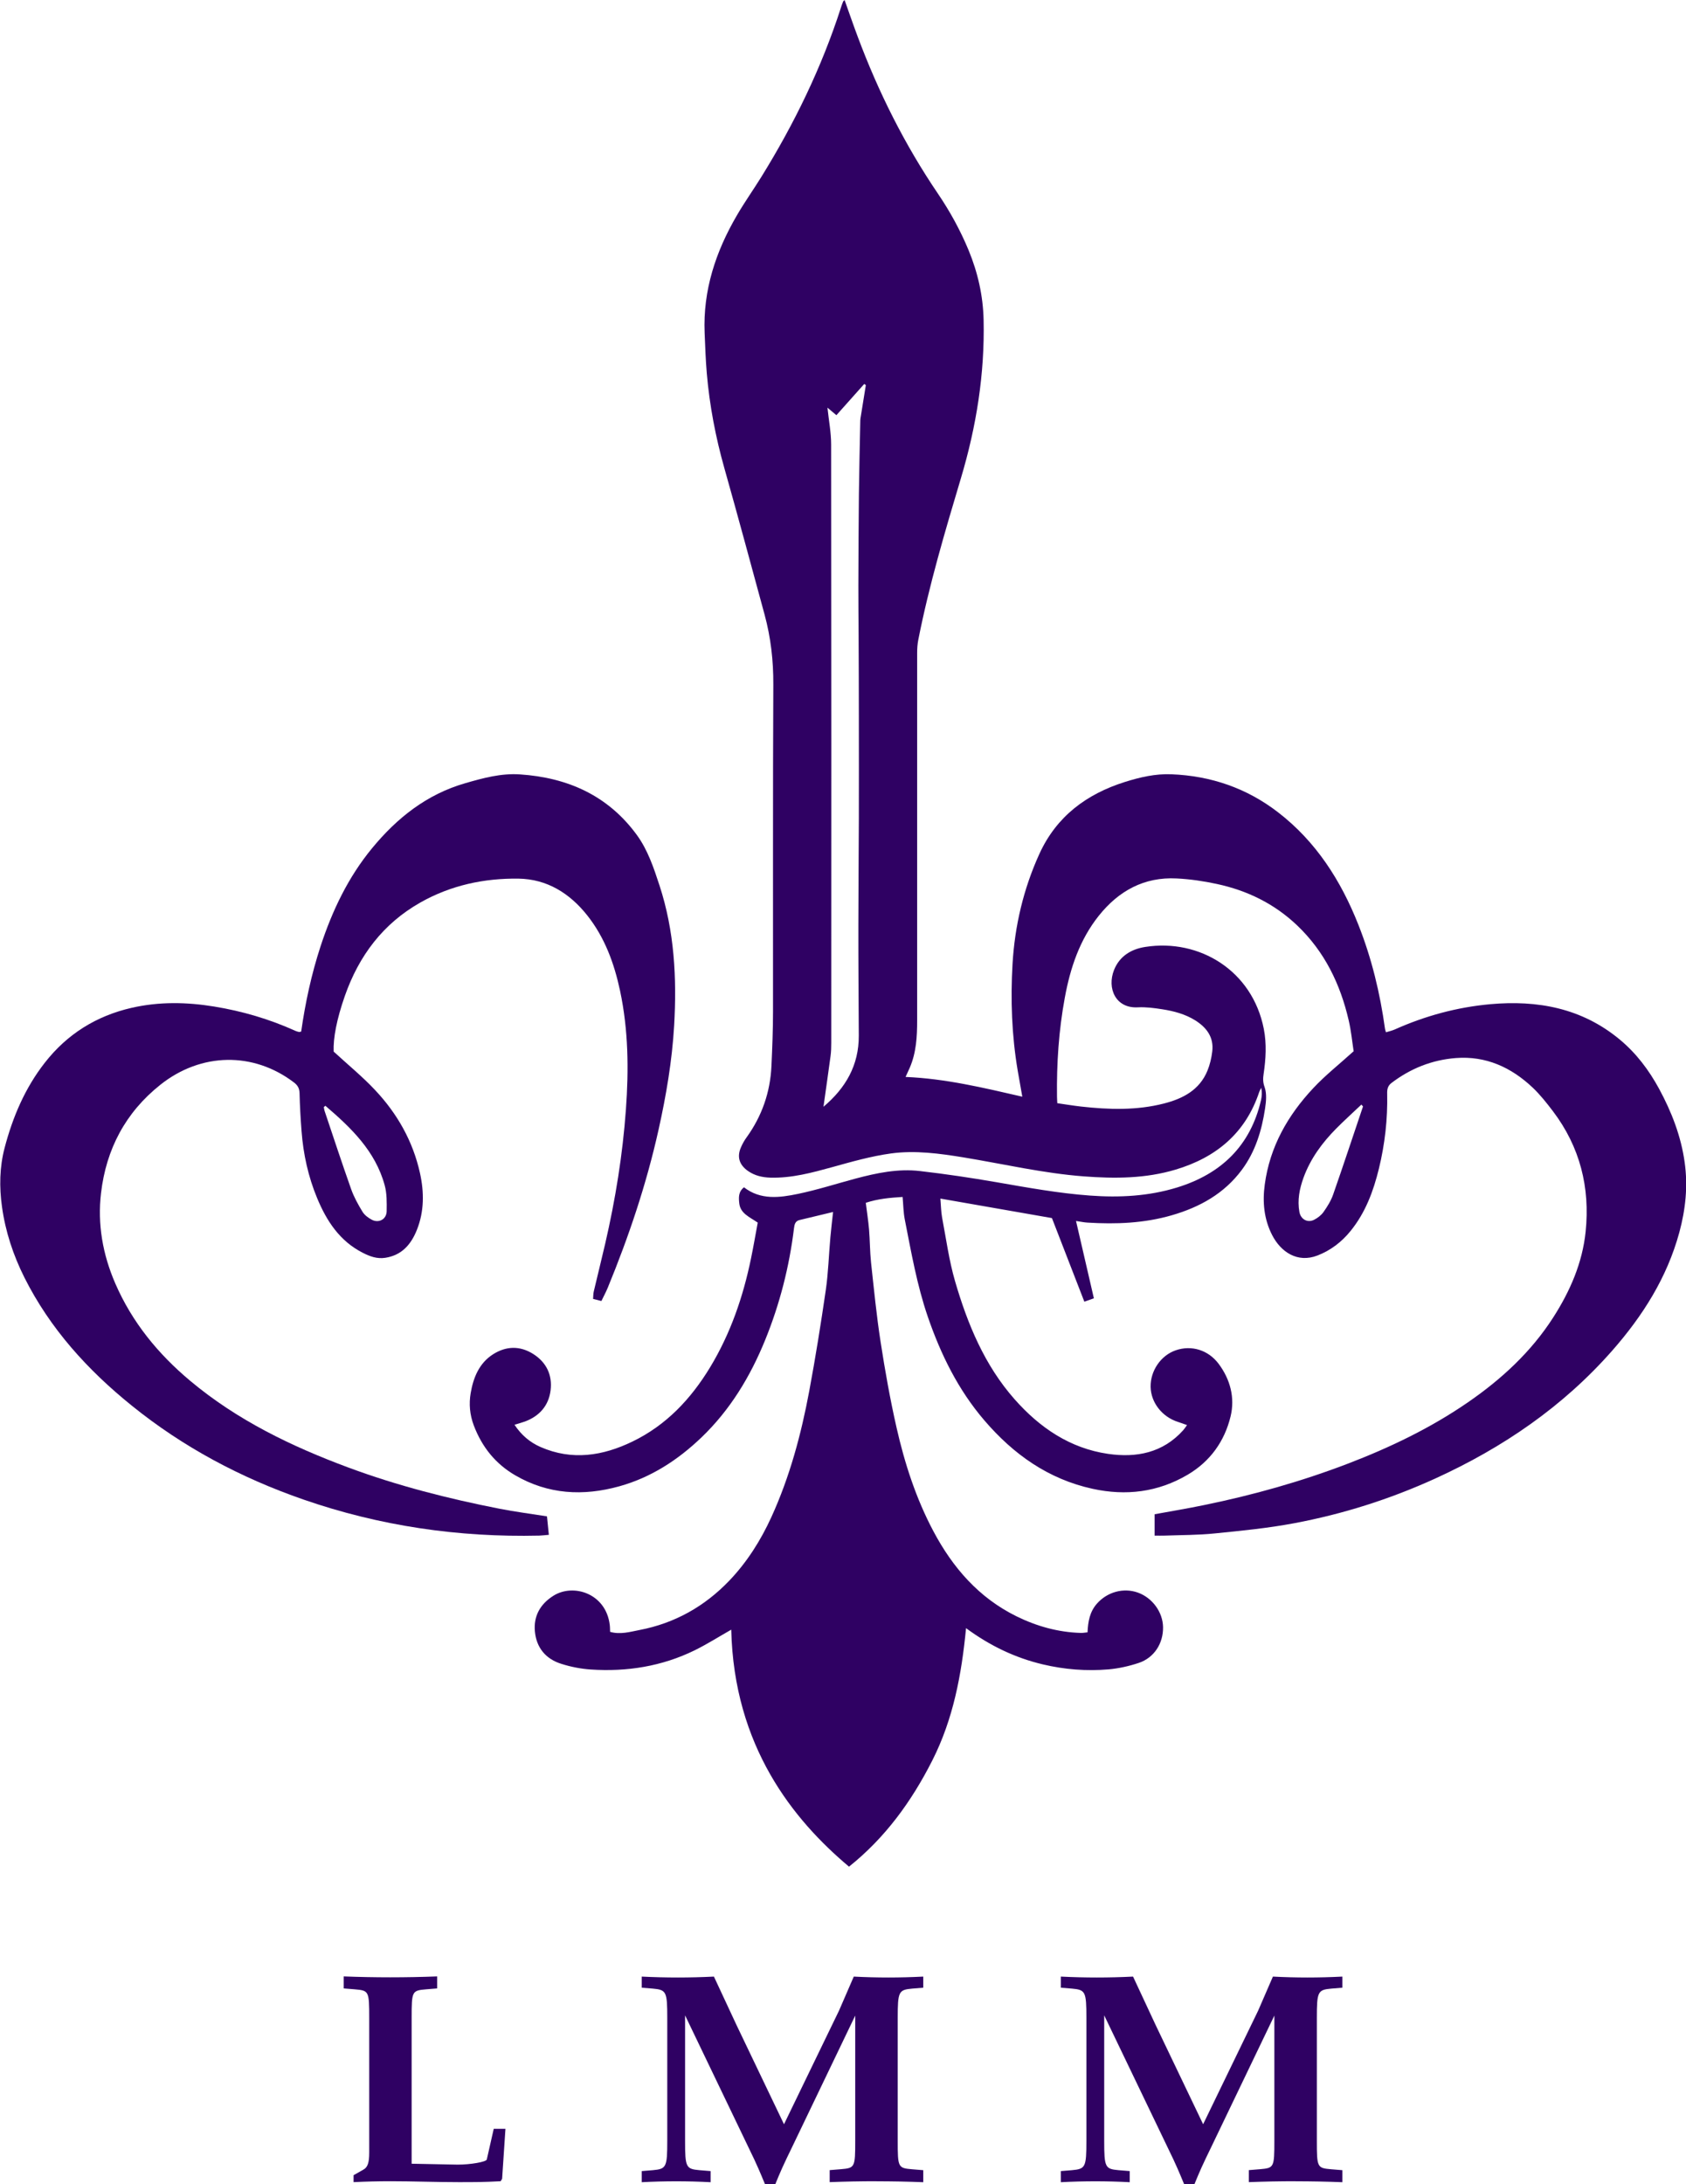
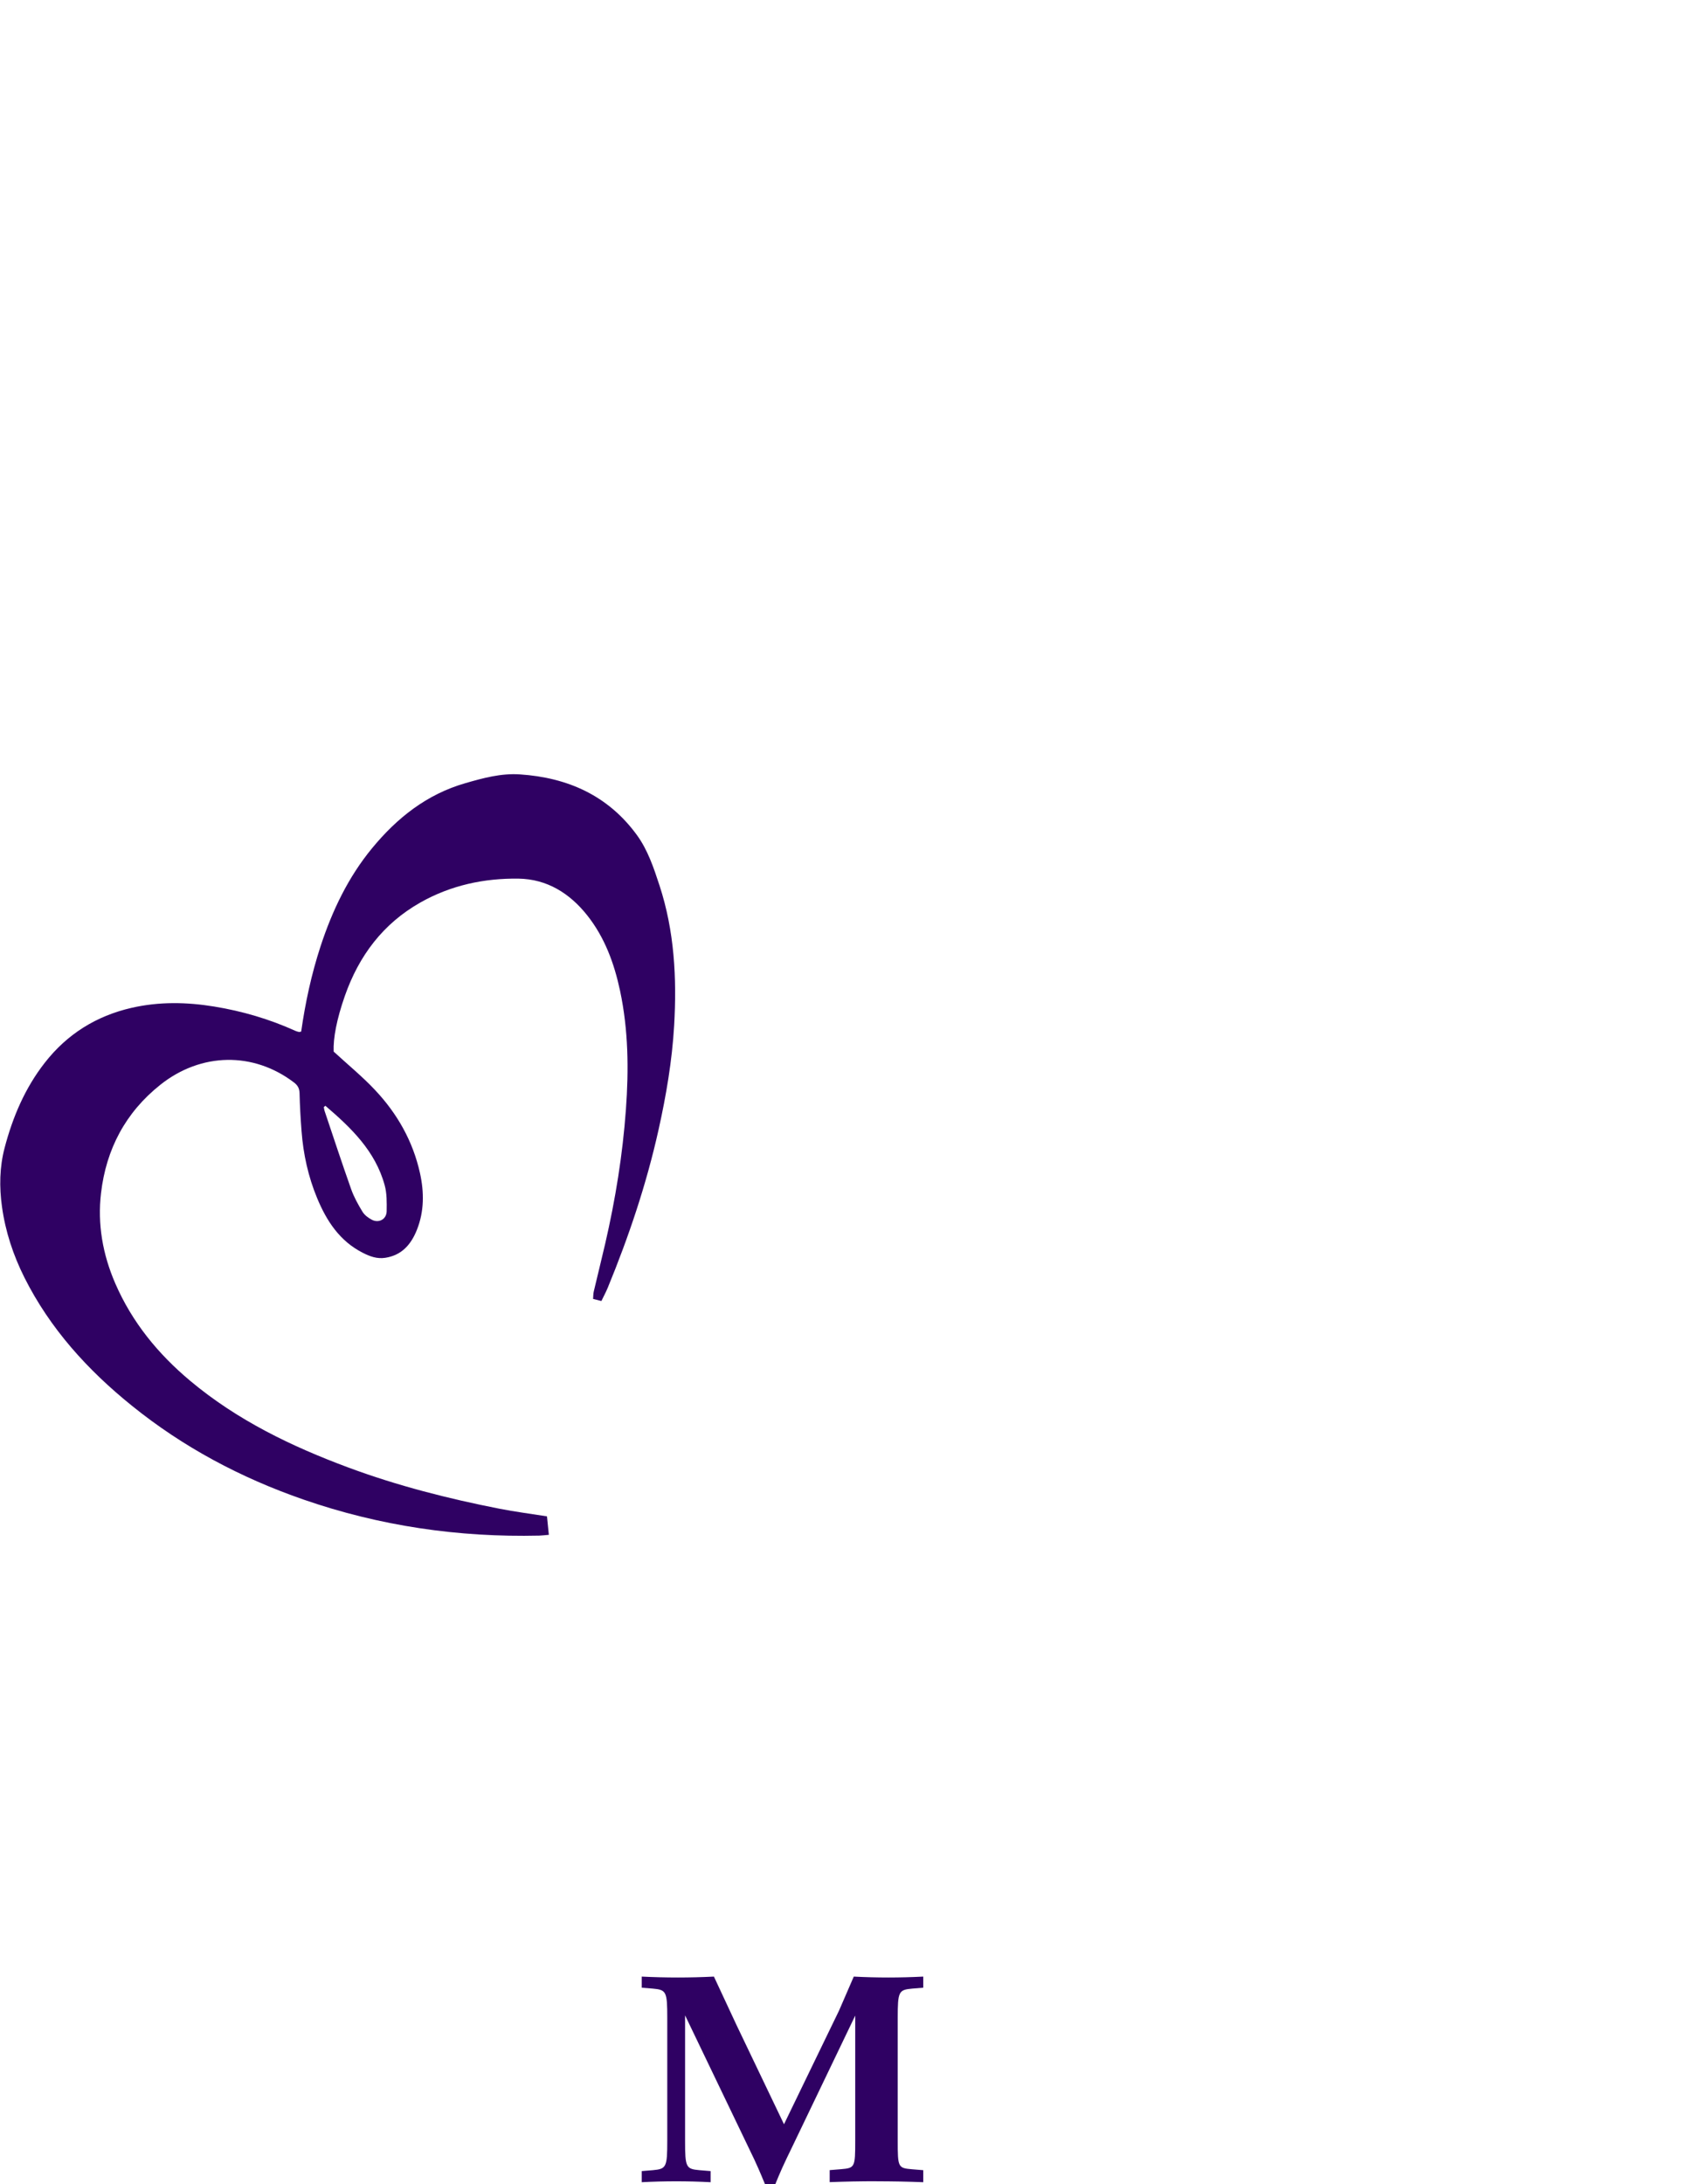
<svg xmlns="http://www.w3.org/2000/svg" viewBox="0 0 279.33 361.83" data-name="Layer 1" id="Layer_1">
  <defs>
    <style>
      .cls-1 {
        fill: #2f0163;
      }
    </style>
  </defs>
-   <path d="M83.19,360.93l-.25.4c-2.84.15-4.23.15-6.97.15-3.74,0-7.52-.15-11.26-.15-2.04,0-4.09.05-6.13.15v-1.15l1.59-.9c.75-.4,1-1.15,1-2.84v-22.32c0-4.43-.05-4.53-2.39-4.73l-1.84-.15v-1.99c2.59.1,5.13.15,7.72.15s5.18-.05,7.77-.15v1.99l-1.84.15c-2.34.2-2.39.3-2.39,4.73v24.16l7.62.15c2.14,0,4.73-.45,4.83-.85l1.15-5.08h1.94l-.55,8.27Z" class="cls-1" />
  <path d="M145.18,361.33c-2.59,0-5.13.05-7.72.15v-1.99l1.84-.15c2.34-.2,2.39-.3,2.39-4.73v-20.72l-10.26,21.37c-1.84,3.79-2.04,4.28-2.99,6.58h-1.69c-.9-2.19-1.44-3.39-1.79-4.13l-11.46-23.86v20.77c0,4.43.15,4.68,2.39,4.88l1.84.15v1.84c-1.89-.1-3.79-.15-5.68-.15s-3.84.05-5.73.15v-1.84l1.84-.15c2.24-.2,2.39-.5,2.39-4.88v-20.32c0-4.38-.15-4.68-2.39-4.88l-1.84-.15v-1.84c1.99.1,3.99.15,5.98.15s3.98-.05,5.98-.15l3.74,8.02,7.87,16.44,9.12-18.83,2.44-5.63c1.89.1,3.84.15,5.73.15s3.84-.05,5.78-.15v1.84l-1.84.15c-2.24.2-2.39.5-2.39,4.88v20.32c0,4.43.05,4.53,2.39,4.73l1.84.15v1.99c-2.59-.1-5.18-.15-7.77-.15" class="cls-1" />
-   <path d="M214.62,361.33c-2.59,0-5.13.05-7.72.15v-1.99l1.84-.15c2.34-.2,2.39-.3,2.39-4.73v-20.72l-10.26,21.37c-1.84,3.79-2.04,4.28-2.99,6.58h-1.69c-.9-2.19-1.44-3.39-1.79-4.13l-11.46-23.86v20.77c0,4.43.15,4.68,2.39,4.88l1.84.15v1.84c-1.89-.1-3.78-.15-5.68-.15s-3.84.05-5.73.15v-1.84l1.84-.15c2.24-.2,2.39-.5,2.39-4.88v-20.32c0-4.38-.15-4.68-2.39-4.88l-1.84-.15v-1.84c1.99.1,3.98.15,5.98.15s3.98-.05,5.98-.15l3.74,8.02,7.87,16.44,9.12-18.83,2.44-5.63c1.89.1,3.84.15,5.73.15s3.84-.05,5.78-.15v1.84l-1.84.15c-2.24.2-2.39.5-2.39,4.88v20.32c0,4.43.05,4.53,2.39,4.73l1.84.15v1.99c-2.59-.1-5.18-.15-7.77-.15" class="cls-1" />
-   <path d="M224.26,174.1c-.23-1.48-.4-3.3-.81-5.06-1.39-6.02-3.99-11.4-8.54-15.74-3.78-3.6-8.28-5.79-13.32-6.87-2.18-.47-4.42-.8-6.65-.91-5.37-.28-9.6,2.05-12.89,6.17-3.18,3.98-4.74,8.68-5.64,13.6-1,5.4-1.36,10.87-1.29,16.37,0,.31.03.62.05,1.09,1.33.19,2.65.41,3.98.56,4.59.51,9.17.65,13.69-.51,3.13-.8,5.9-2.23,7.21-5.45.41-1,.66-2.09.79-3.16.29-2.36-.93-3.98-2.83-5.17-1.67-1.04-3.54-1.53-5.45-1.83-1.34-.21-2.71-.39-4.05-.32-3.68.2-5.14-3.16-3.94-6.19.92-2.31,2.88-3.47,5.19-3.82,8.97-1.4,17.73,3.94,19.62,13.57.49,2.5.34,4.99-.03,7.48-.11.73-.13,1.36.16,2.16.38,1.07.26,2.39.08,3.57-.55,3.64-1.6,7.12-3.84,10.14-2.94,3.96-6.98,6.19-11.6,7.53-4.58,1.33-9.26,1.51-13.97,1.22-.55-.03-1.1-.15-1.91-.27,1.01,4.35,1.97,8.53,2.96,12.81-.51.18-.92.33-1.58.56-1.81-4.67-3.57-9.22-5.37-13.85-6.08-1.06-12.18-2.13-18.48-3.23.1,1.21.11,2.19.28,3.13.67,3.53,1.15,7.12,2.15,10.56,2.07,7.1,4.88,13.91,9.86,19.55,4.15,4.7,9.17,8.13,15.49,9.05,4.7.68,9.08-.16,12.45-3.92.2-.22.36-.48.63-.85-.59-.21-1.05-.38-1.52-.53-2.62-.84-4.46-3.21-4.51-5.79-.05-2.67,1.69-5.21,4.14-6.06,2.61-.91,5.4-.07,7.12,2.22,1.95,2.6,2.73,5.64,1.99,8.72-1,4.13-3.38,7.47-7.14,9.68-4.92,2.89-10.2,3.52-15.71,2.32-7.34-1.6-13.12-5.71-17.93-11.32-4.35-5.07-7.23-10.92-9.39-17.2-1.8-5.25-2.74-10.69-3.81-16.1-.23-1.17-.24-2.38-.36-3.73-2.12.13-4.1.31-6.1.97.19,1.55.42,2.98.54,4.42.15,1.82.14,3.65.33,5.47.48,4.4.91,8.82,1.59,13.19.73,4.73,1.57,9.46,2.63,14.13,1.35,5.96,3.23,11.77,6.11,17.19,3.21,6.04,7.52,11.02,13.77,14.1,3.36,1.65,6.9,2.64,10.66,2.75.35.01.7-.06,1.11-.1.07-1.76.37-3.39,1.52-4.71,1.73-1.99,4.44-2.72,6.82-1.87,2.39.86,4.13,3.22,4.17,5.72.04,2.71-1.48,5.08-4.03,5.93-1.61.54-3.33.92-5.02,1.07-3.66.31-7.29.02-10.88-.83-4.58-1.09-8.73-3.07-12.71-6-.74,7.71-2.12,15.07-5.59,21.92-3.44,6.79-7.81,12.81-13.8,17.59-9.24-7.76-19.07-19.93-19.51-39.26-2.02,1.15-3.99,2.4-6.08,3.43-5.42,2.65-11.21,3.57-17.19,3.17-1.65-.11-3.32-.44-4.89-.94-2.57-.8-4.12-2.67-4.37-5.36-.24-2.55.88-4.54,3.07-5.92,3.3-2.08,8.69-.39,9.33,4.81.05.36.04.73.06,1.17,1.67.49,3.32,0,4.91-.31,5.81-1.12,10.75-3.9,14.84-8.17,2.95-3.09,5.2-6.66,6.97-10.53,3.05-6.68,4.94-13.73,6.28-20.92,1.03-5.53,1.92-11.09,2.73-16.66.42-2.88.5-5.81.76-8.72.12-1.34.28-2.67.45-4.24-2,.48-3.8.91-5.58,1.34-.69.17-.82.74-.89,1.33-.78,6.4-2.36,12.59-4.79,18.56-2.47,6.06-5.8,11.57-10.56,16.13-3.9,3.73-8.34,6.62-13.59,8.08-5.97,1.66-11.78,1.36-17.25-1.82-3.28-1.91-5.5-4.68-6.86-8.25-.68-1.8-.82-3.6-.52-5.36.43-2.54,1.39-4.96,3.71-6.44,2.16-1.37,4.45-1.44,6.65-.05,2.2,1.39,3.19,3.5,2.88,6.02-.31,2.52-1.83,4.27-4.25,5.17-.52.19-1.06.33-1.73.54,1.16,1.73,2.56,2.91,4.31,3.68,5.23,2.29,10.32,1.48,15.25-.91,5.58-2.7,9.66-7.04,12.84-12.28,3.39-5.6,5.48-11.69,6.79-18.07.41-1.98.75-3.97,1.11-5.91-1.38-.95-2.88-1.51-3.06-3.2-.1-.92-.17-1.9.78-2.65,2.74,2.14,5.9,1.73,8.96,1.09,3.21-.67,6.35-1.68,9.52-2.53,3.5-.93,7.05-1.68,10.68-1.25,4.25.49,8.48,1.12,12.69,1.85,5.14.89,10.26,1.83,15.47,2.21,4.9.36,9.71.11,14.41-1.33,7.3-2.24,12.17-6.88,13.93-14.47.15-.65.18-1.32.04-2.06-.11.23-.25.45-.33.68-2.26,6.84-7.16,10.88-13.86,12.88-4.97,1.49-10.06,1.51-15.21,1.12-6.73-.51-13.28-2.05-19.91-3.14-3.98-.65-8.01-1.2-12.01-.66-3.28.45-6.52,1.37-9.72,2.26-3.38.93-6.74,1.85-10.29,1.75-1.33-.04-2.58-.32-3.7-1.1-1.46-1.02-1.87-2.35-1.16-3.95.25-.57.56-1.13.93-1.63,2.54-3.53,3.91-7.47,4.11-11.8.14-3.03.26-6.05.26-9.08.02-18.04-.04-36.09.05-54.13.02-3.96-.42-7.8-1.45-11.59-2.2-8.1-4.39-16.2-6.67-24.28-1.45-5.14-2.44-10.35-2.9-15.66-.19-2.23-.27-4.48-.36-6.72-.29-7.07,1.85-13.49,5.37-19.51,1.26-2.16,2.72-4.22,4.04-6.35,5.46-8.82,9.97-18.09,13.16-27.98.11-.35.23-.69.37-1.03.03-.08.12-.14.25-.26.73,2.05,1.42,4.06,2.17,6.06,3.43,9.19,7.79,17.9,13.3,26.02,2,2.95,3.7,6.05,5.07,9.35,1.53,3.71,2.4,7.54,2.49,11.55.2,8.95-1.2,17.67-3.76,26.23-2.64,8.84-5.27,17.69-7.06,26.76-.14.71-.19,1.45-.19,2.17-.01,20.29-.01,40.58,0,60.88,0,2.68-.14,5.32-1.22,7.83-.2.47-.43.93-.7,1.54,6.56.27,12.82,1.77,19.34,3.27-.28-1.59-.53-2.95-.76-4.31-.99-5.85-1.2-11.75-.86-17.65.37-6.34,1.81-12.46,4.45-18.26,2.83-6.21,7.82-9.92,14.18-11.92,2.49-.78,5.04-1.38,7.69-1.27,6.54.26,12.47,2.29,17.66,6.29,6.31,4.86,10.43,11.33,13.32,18.64,2.2,5.55,3.59,11.32,4.41,17.23.02.15.08.3.16.58.49-.15.99-.26,1.45-.46,5.04-2.26,10.33-3.69,15.81-4.19,7.84-.71,15.2.64,21.47,5.85,2.74,2.27,4.84,5.07,6.52,8.16,2.07,3.82,3.64,7.86,4.24,12.2.55,3.93.15,7.76-.89,11.6-2.04,7.49-6.06,13.82-11.1,19.56-8.17,9.3-18.16,16.11-29.37,21.22-7.49,3.41-15.29,5.88-23.35,7.39-4.35.82-8.78,1.25-13.18,1.69-2.75.28-5.53.26-8.29.36-.51.02-1.02,0-1.64,0v-3.54c2.74-.5,5.45-.95,8.15-1.51,8.14-1.66,16.11-3.9,23.87-6.87,6.99-2.68,13.71-5.9,19.89-10.16,5.56-3.83,10.46-8.34,14.13-14.06,2.79-4.35,4.84-9.04,5.37-14.22.75-7.3-.93-14.01-5.4-19.92-1.04-1.37-2.12-2.74-3.36-3.92-3.56-3.37-7.77-5.3-12.76-4.91-3.93.31-7.49,1.72-10.65,4.13-.63.48-.73,1.06-.71,1.78.09,4.2-.38,8.35-1.37,12.41-.91,3.72-2.23,7.29-4.7,10.33-1.48,1.83-3.29,3.21-5.48,4.06-3.32,1.28-6.06-.58-7.5-3.37-1.36-2.63-1.63-5.49-1.23-8.4.84-6.24,3.81-11.45,8.04-15.96,1.95-2.09,4.22-3.88,6.72-6.14M136.43,183.34c3.7-3.12,5.87-6.9,5.85-11.77-.03-6.11-.08-12.22-.07-18.33,0-5.84.06-11.69.08-17.53.02-5.69,0-11.39,0-17.08,0-4.44-.02-8.88-.04-13.32-.01-2.77-.05-5.53-.04-8.3.02-5.07.03-10.13.09-15.2.05-4.06.15-8.13.23-12.19,0-.21.05-.41.08-.62.28-1.74.56-3.47.84-5.21-.09-.06-.18-.12-.27-.18-1.54,1.72-3.07,3.45-4.61,5.17-.46-.39-.98-.83-1.48-1.25.22,2.11.61,4.11.61,6.11.04,33.04.03,66.09.02,99.13,0,.73-.02,1.46-.12,2.19-.37,2.76-.77,5.52-1.17,8.38ZM225.82,183.29c-.09-.1-.18-.2-.27-.31-1.39,1.32-2.81,2.6-4.16,3.96-2.34,2.36-4.28,5-5.43,8.15-.66,1.83-1.04,3.71-.68,5.68.22,1.21,1.34,1.85,2.44,1.29.59-.3,1.17-.75,1.55-1.28.63-.89,1.23-1.85,1.59-2.87,1.7-4.86,3.31-9.75,4.96-14.63Z" class="cls-1" />
  <path d="M99.6,215.51c-.46-.12-.85-.22-1.34-.34.04-.46.02-.87.12-1.26.62-2.64,1.28-5.26,1.89-7.9,1.69-7.33,2.89-14.73,3.43-22.24.48-6.59.41-13.15-.97-19.64-.97-4.54-2.53-8.83-5.45-12.51-2.9-3.65-6.66-6-11.37-6.07-5.7-.08-11.21,1.1-16.24,3.94-6.2,3.5-10.2,8.83-12.53,15.47-1.37,3.91-1.95,7.03-1.86,9.24,2.38,2.19,4.77,4.14,6.87,6.38,3.67,3.9,6.26,8.46,7.43,13.75.7,3.17.71,6.33-.51,9.4-.96,2.41-2.5,4.21-5.24,4.63-1.36.21-2.56-.23-3.73-.83-3.82-1.94-5.99-5.27-7.56-9.06-1.47-3.54-2.29-7.26-2.58-11.08-.16-2.08-.28-4.17-.33-6.25-.02-.82-.27-1.32-.92-1.82-6.72-5.12-15.4-4.99-22.15.38-5.78,4.6-8.97,10.68-9.82,17.92-.61,5.16.27,10.17,2.36,14.99,2.79,6.43,7.09,11.67,12.4,16.12,7.79,6.53,16.79,10.87,26.24,14.38,8.14,3.02,16.52,5.15,25.03,6.82,2.55.5,5.13.83,7.85,1.26.1.97.19,1.93.31,3.06-.59.05-1.09.11-1.59.13-13.38.31-26.43-1.59-39.08-5.98-10.35-3.59-19.91-8.66-28.44-15.56-7.31-5.9-13.53-12.75-17.78-21.22-1.85-3.7-3.14-7.59-3.71-11.7-.46-3.29-.41-6.58.44-9.8,1.34-5.09,3.37-9.87,6.64-14.06,3.71-4.76,8.54-7.77,14.4-9.11,4.54-1.04,9.12-.96,13.69-.21,4.65.76,9.15,2.08,13.45,4.03.19.08.39.14.59.18.09.02.2-.04.36-.07.68-4.78,1.7-9.51,3.21-14.13,1.94-5.91,4.58-11.45,8.55-16.26,4.12-5,9.04-8.91,15.42-10.75,2.98-.86,5.93-1.67,9.06-1.46,7.9.53,14.58,3.49,19.35,10.01,1.83,2.5,2.81,5.45,3.77,8.38,2.48,7.57,2.88,15.35,2.43,23.2-.34,5.84-1.32,11.6-2.59,17.3-2,8.98-4.92,17.67-8.42,26.17-.3.72-.67,1.4-1.04,2.17M53.92,183.17c-.09.07-.18.14-.27.22.04.2.05.4.11.59,1.46,4.34,2.89,8.7,4.42,13.02.47,1.31,1.16,2.56,1.89,3.75.33.54.94.99,1.52,1.3,1.17.62,2.44-.07,2.47-1.39.02-1.45.05-2.96-.33-4.33-1.55-5.66-5.56-9.51-9.82-13.15Z" class="cls-1" />
</svg>